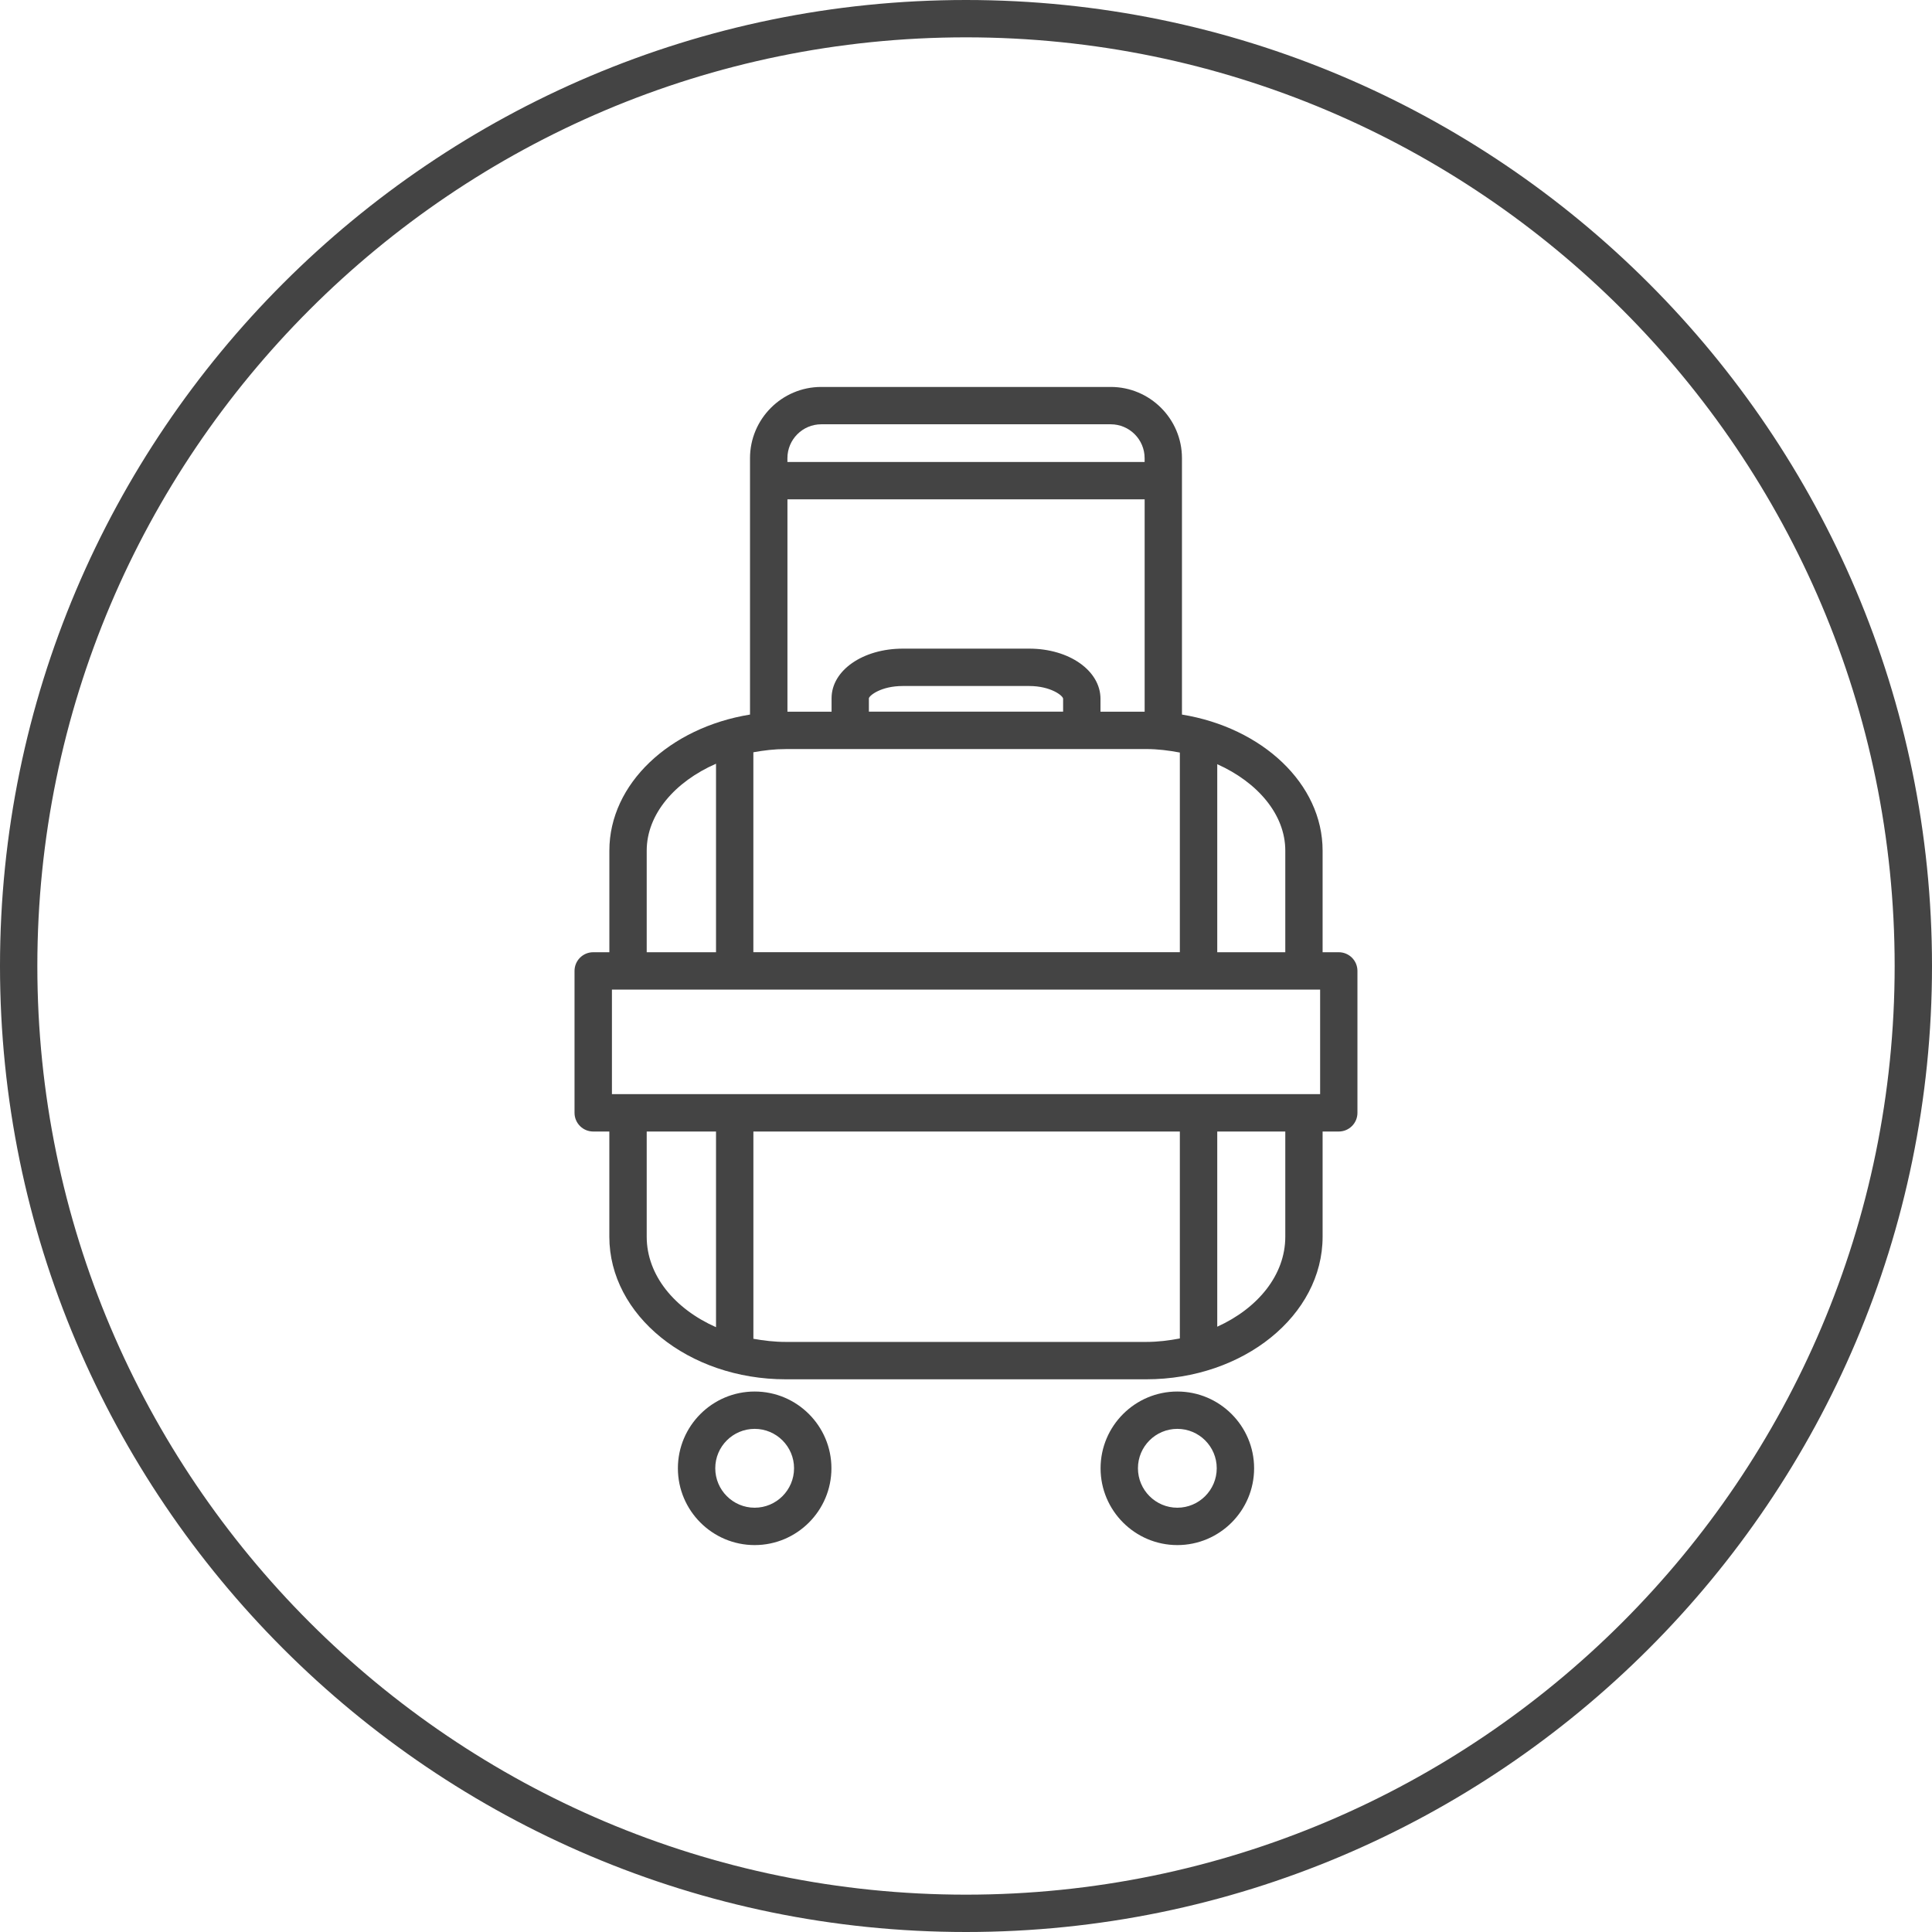
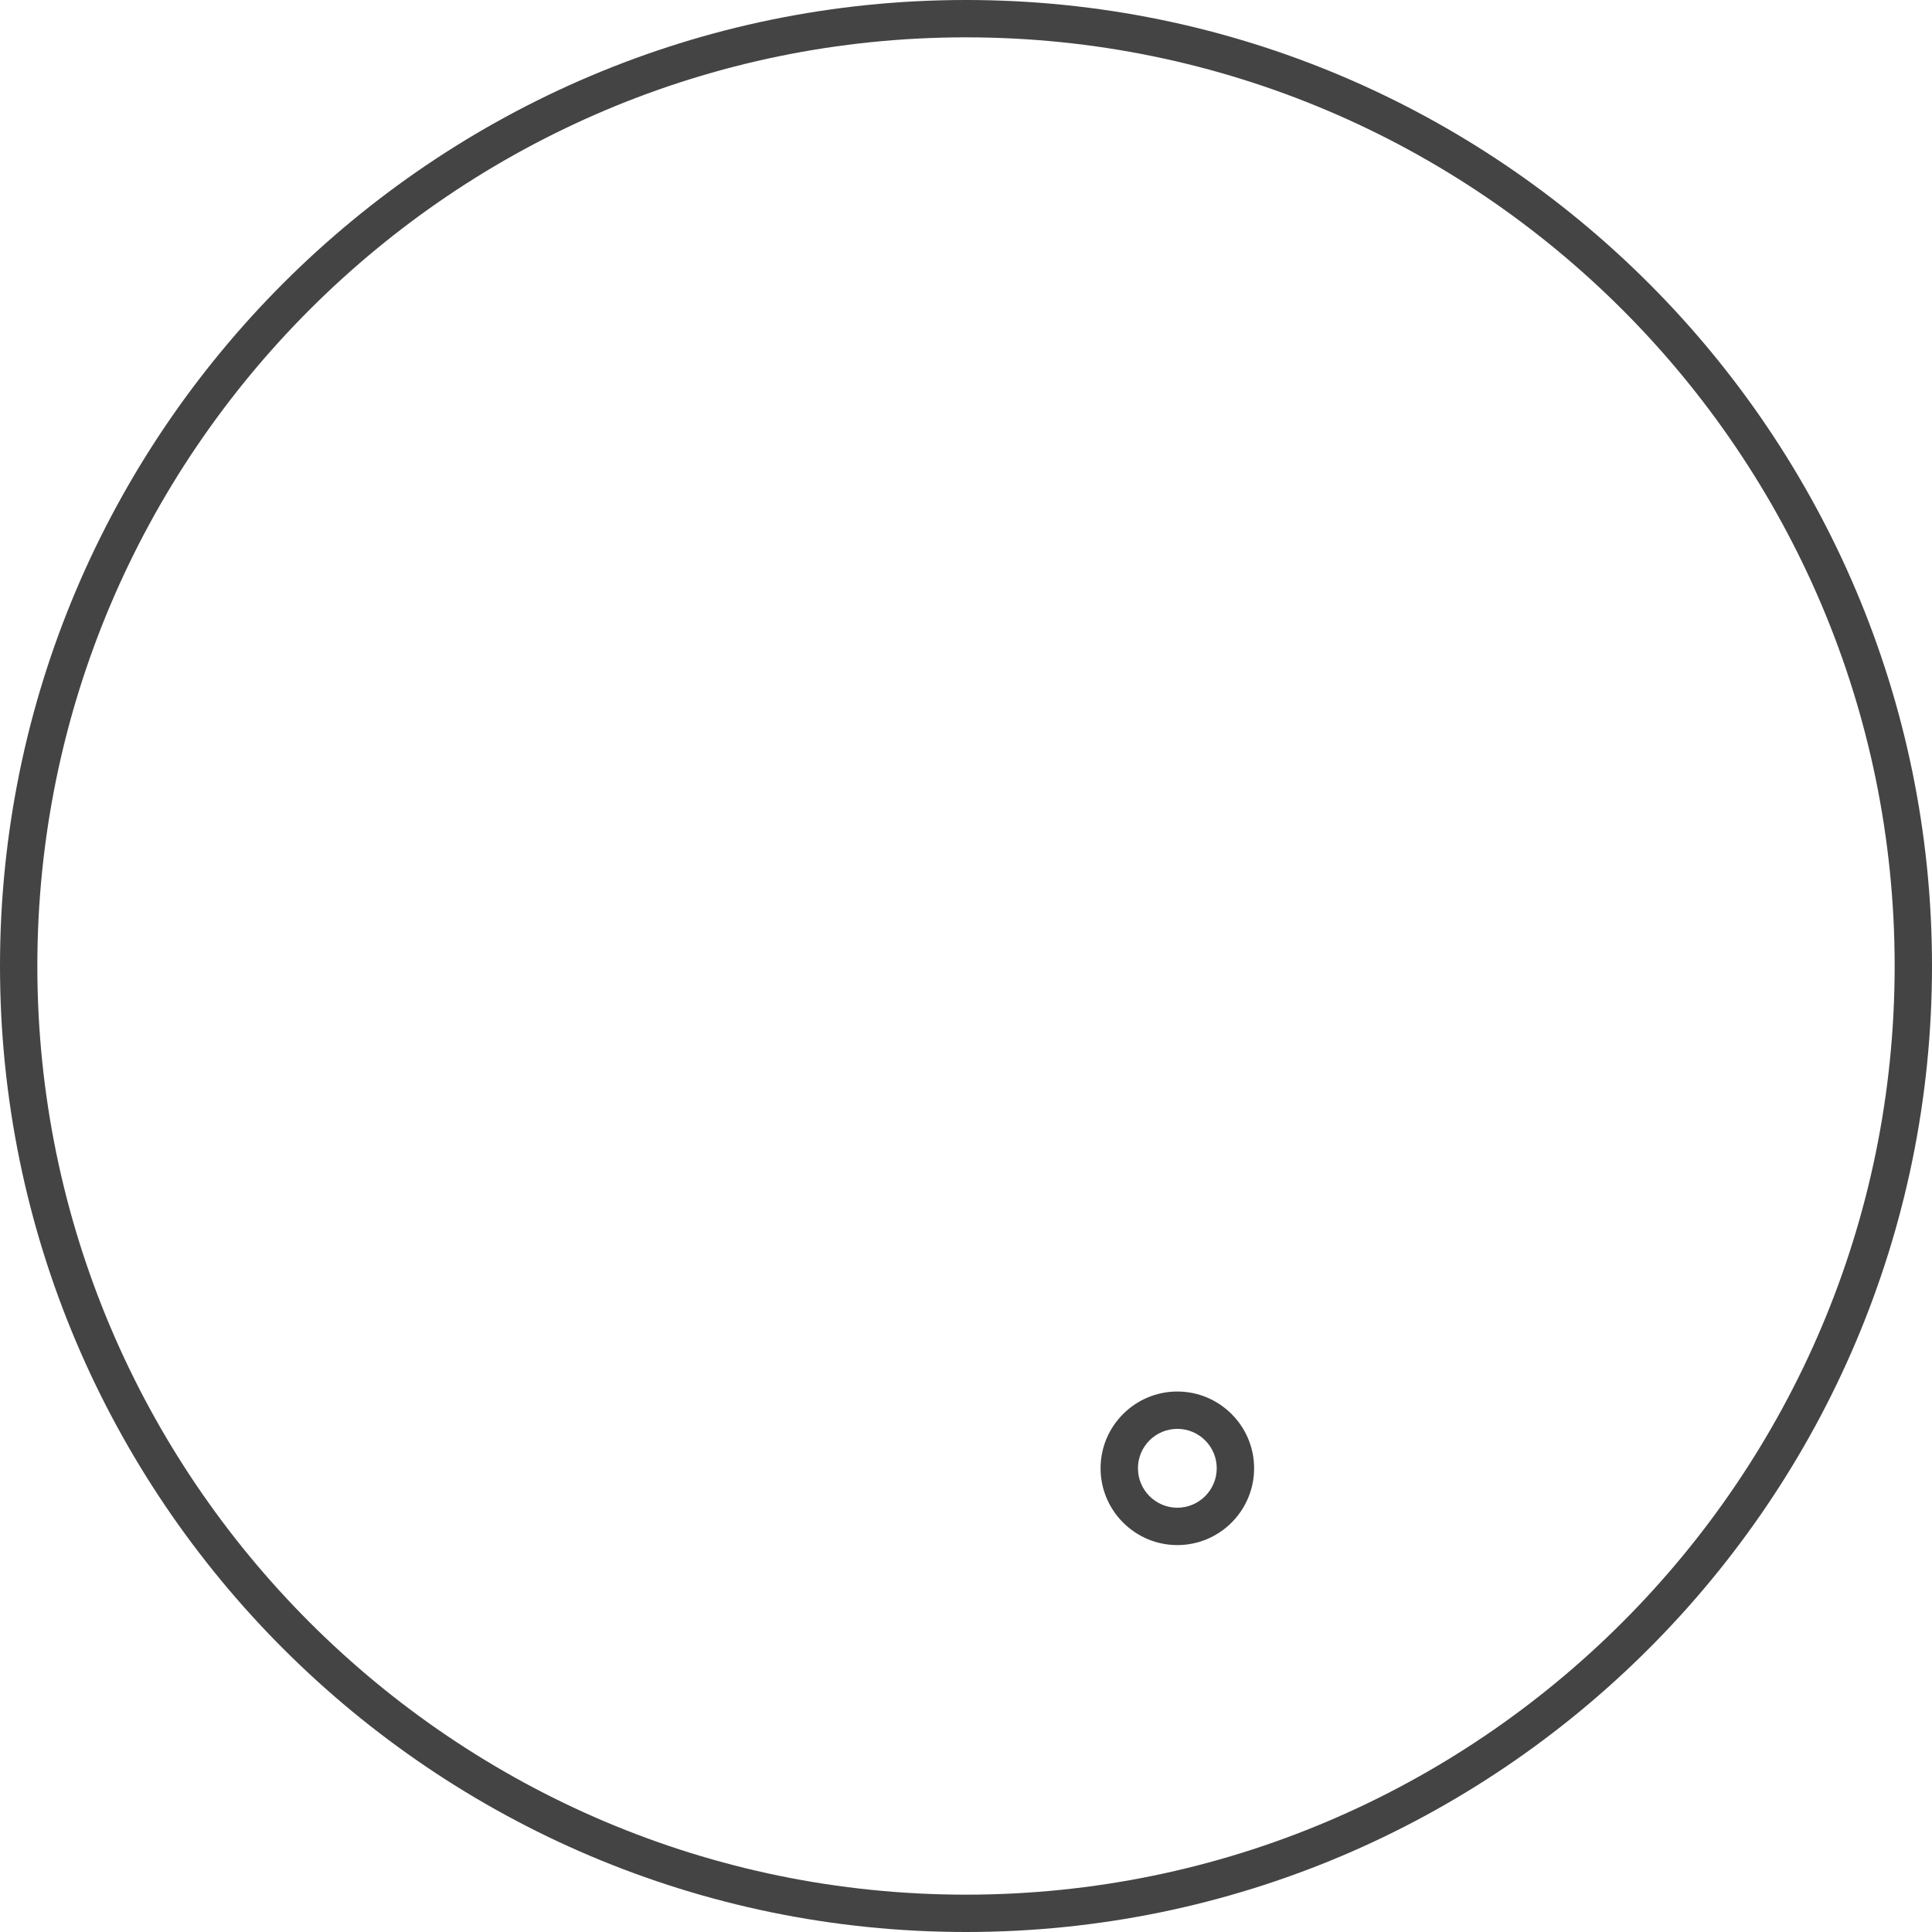
<svg xmlns="http://www.w3.org/2000/svg" version="1.1" width="64" height="64" viewBox="0 0 64 64">
  <title>luggage</title>
  <path fill="#444" d="M32 64c17.645 0 32-14.355 32-32s-14.355-32-32-32-32 14.355-32 32 14.355 32 32 32zM32 1.237c16.963 0 30.763 13.801 30.763 30.763s-13.8 30.763-30.763 30.763-30.763-13.8-30.763-30.763 13.8-30.763 30.763-30.763z" />
-   <path fill="#444" d="M19.651 37.483h0.534v3.485c0 2.604 2.621 4.723 5.842 4.723h11.944c3.221 0 5.842-2.118 5.842-4.723v-3.485h0.535c0.342 0 0.619-0.277 0.619-0.619v-4.701c0-0.342-0.277-0.619-0.619-0.619h-0.535v-3.365c0-2.22-2.004-4.076-4.659-4.508v-8.493c0-1.301-1.059-2.36-2.36-2.36h-9.589c-1.301 0-2.36 1.059-2.36 2.36v8.493c-2.657 0.431-4.659 2.289-4.659 4.508v3.365h-0.535c-0.342 0-0.619 0.277-0.619 0.619v4.701c0 0.342 0.277 0.619 0.619 0.619zM20.271 32.781h23.46v3.463h-23.46v-3.463zM36.455 23.576v-0.427c0-0.932-1.037-1.662-2.36-1.662h-4.188c-1.323 0-2.36 0.721-2.36 1.641v0.448h-1.462v-7.035h11.833v7.035h-1.462zM28.783 23.576v-0.445c0.019-0.095 0.406-0.406 1.123-0.406h4.188c0.713 0 1.123 0.322 1.123 0.423v0.427h-6.433zM26.028 24.813h11.944c0.383 0 0.753 0.048 1.112 0.116v6.614h-14.128v-6.623c0.347-0.063 0.702-0.106 1.071-0.106zM21.423 40.968v-3.485h2.296v6.482c-1.366-0.605-2.296-1.716-2.296-2.997zM26.028 44.453c-0.371 0-0.726-0.043-1.071-0.104v-6.866h14.127v6.855c-0.358 0.068-0.727 0.115-1.112 0.115h-11.944zM42.577 40.968c0 1.269-0.911 2.372-2.254 2.981v-6.465h2.254v3.485zM42.577 28.179v3.365h-2.254v-6.229c1.334 0.597 2.254 1.665 2.254 2.863zM27.205 14.055h9.589c0.619 0 1.123 0.503 1.123 1.123v0.125h-11.833v-0.125c0-0.619 0.503-1.123 1.122-1.123zM21.423 28.179c0-1.211 0.94-2.287 2.296-2.88v6.245h-2.296v-3.365z" />
  <path fill="#444" d="M39.001 46.096c-1.402 0-2.543 1.141-2.543 2.543s1.141 2.544 2.543 2.544 2.543-1.141 2.543-2.544c0-1.401-1.141-2.543-2.543-2.543zM39.001 49.945c-0.719 0-1.305-0.586-1.305-1.307s0.585-1.305 1.305-1.305 1.305 0.585 1.305 1.305-0.586 1.307-1.305 1.307z" />
-   <path fill="#444" d="M24.999 46.096c-1.402 0-2.543 1.141-2.543 2.543s1.141 2.544 2.543 2.544 2.543-1.141 2.543-2.544c0.001-1.401-1.14-2.543-2.543-2.543zM24.999 49.945c-0.719 0-1.305-0.586-1.305-1.307s0.585-1.305 1.305-1.305 1.305 0.585 1.305 1.305-0.585 1.307-1.305 1.307z" />
</svg>